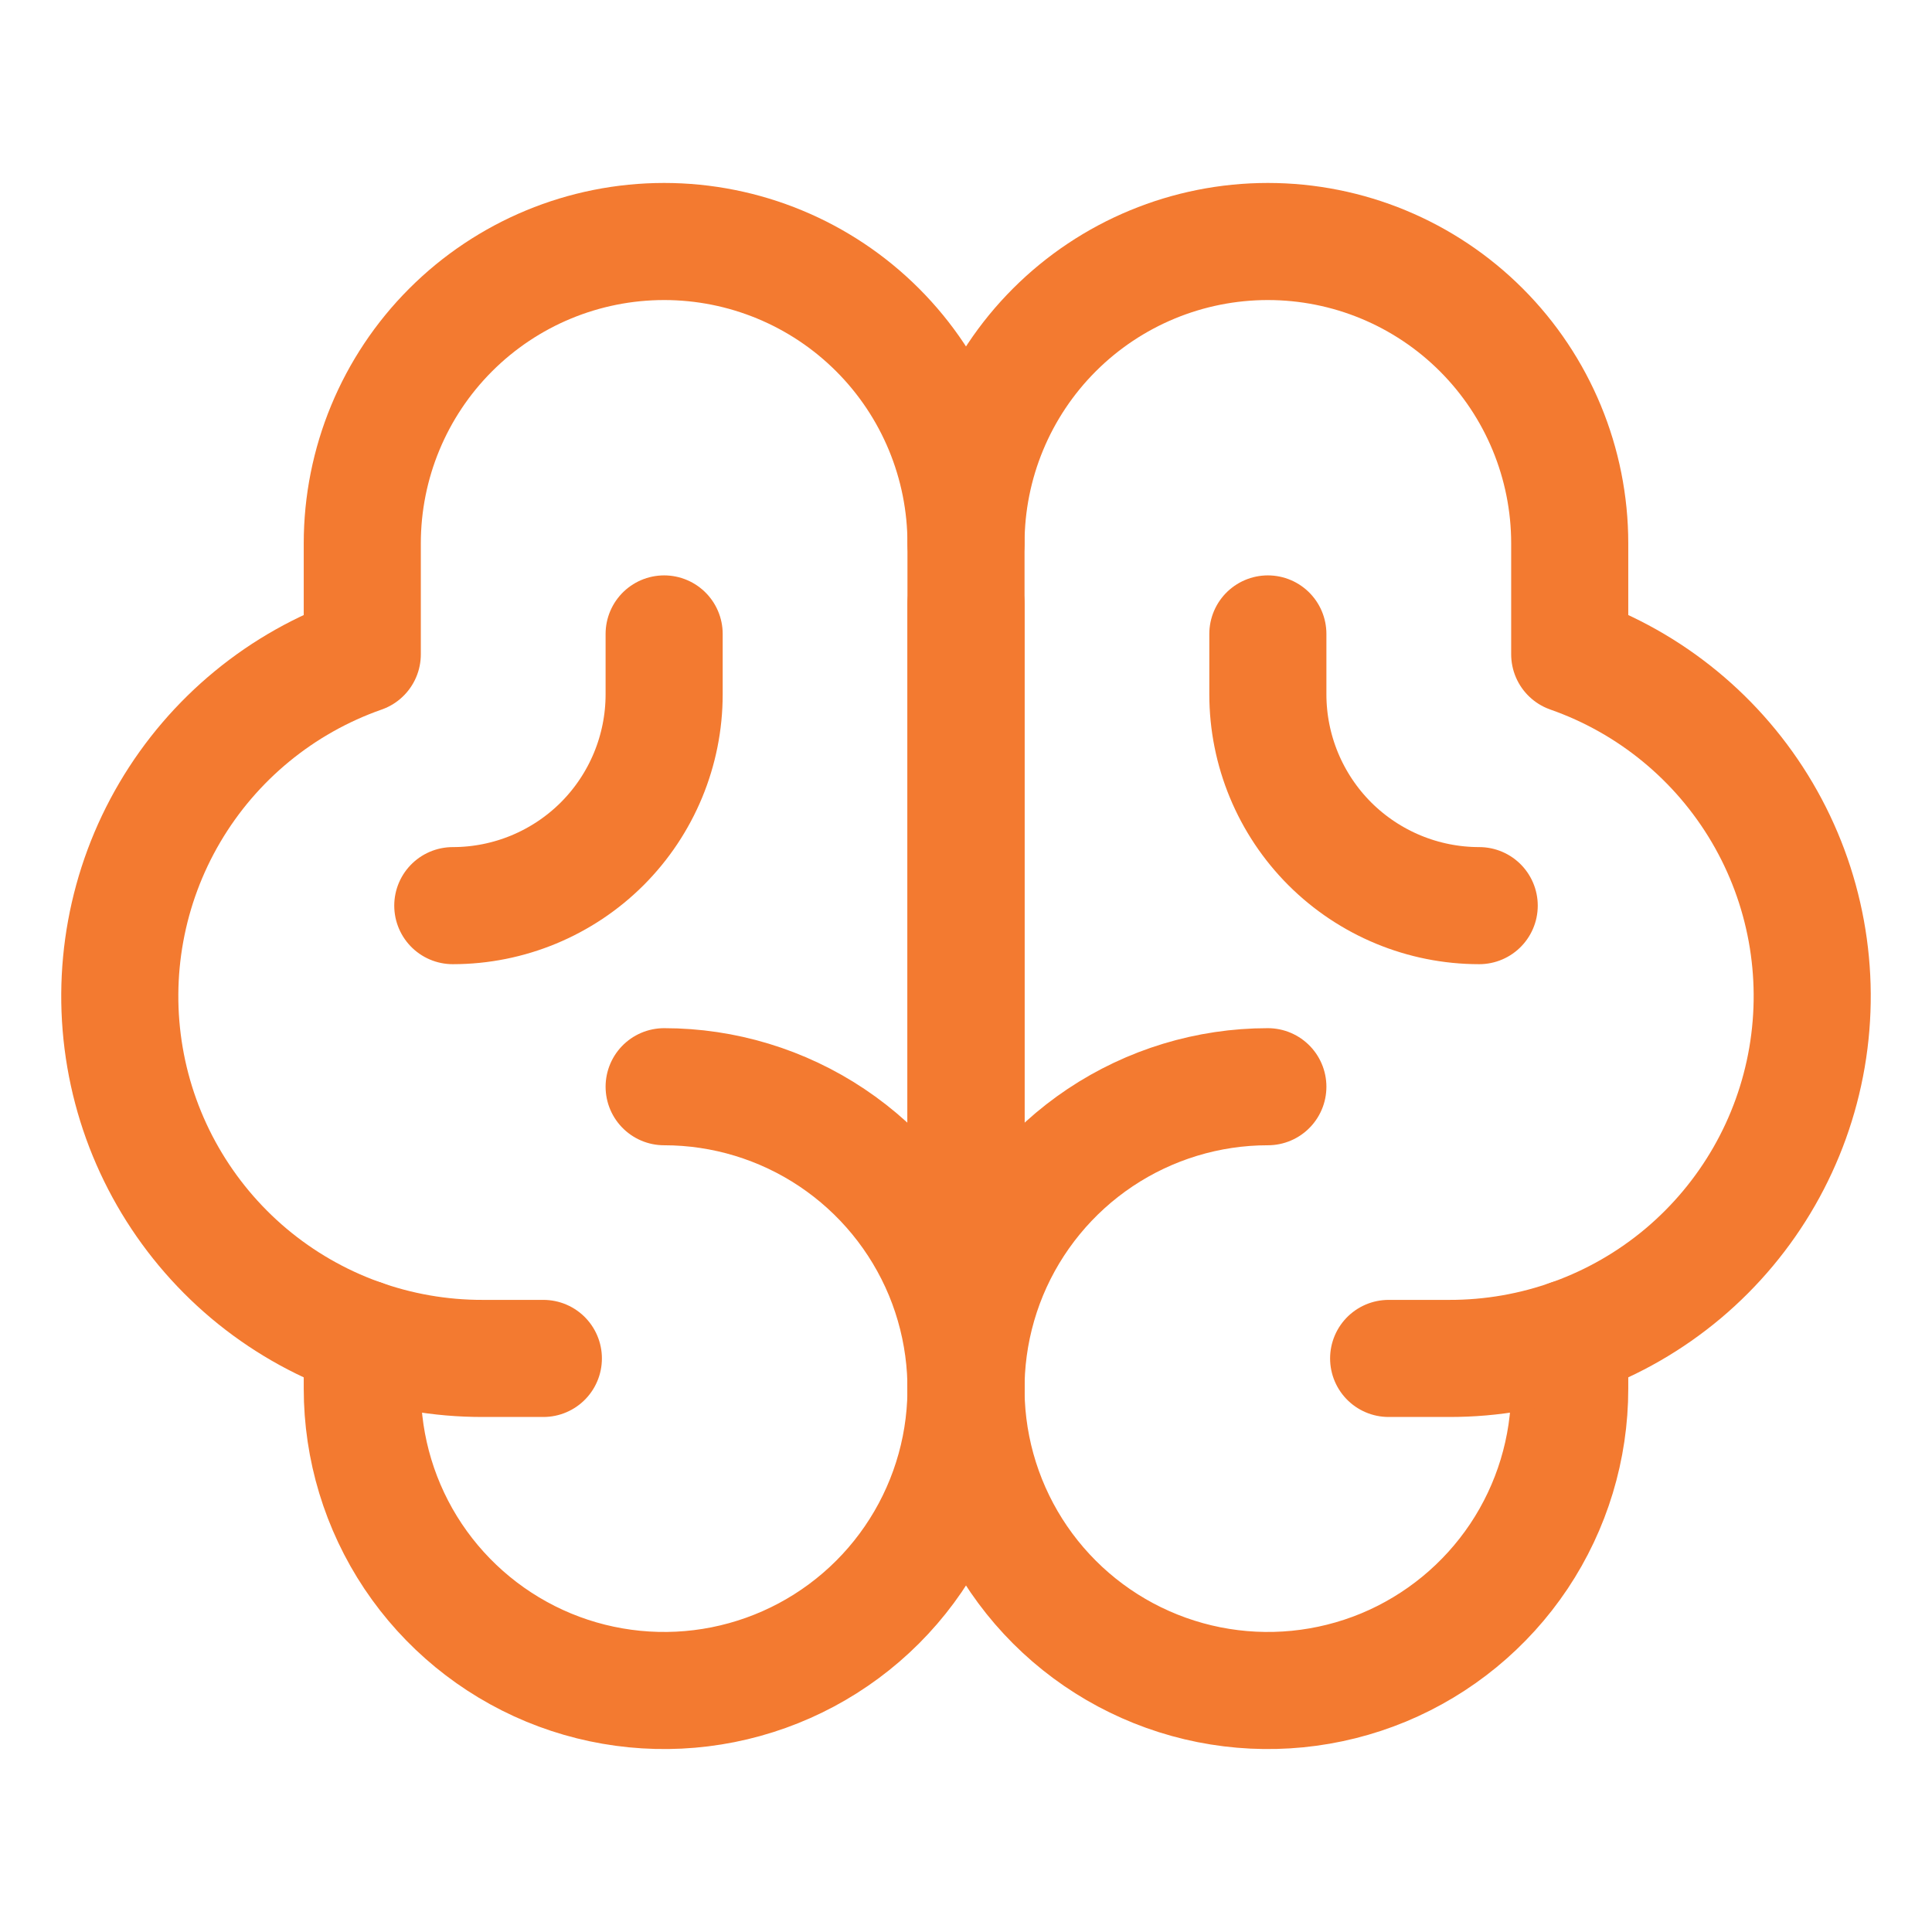
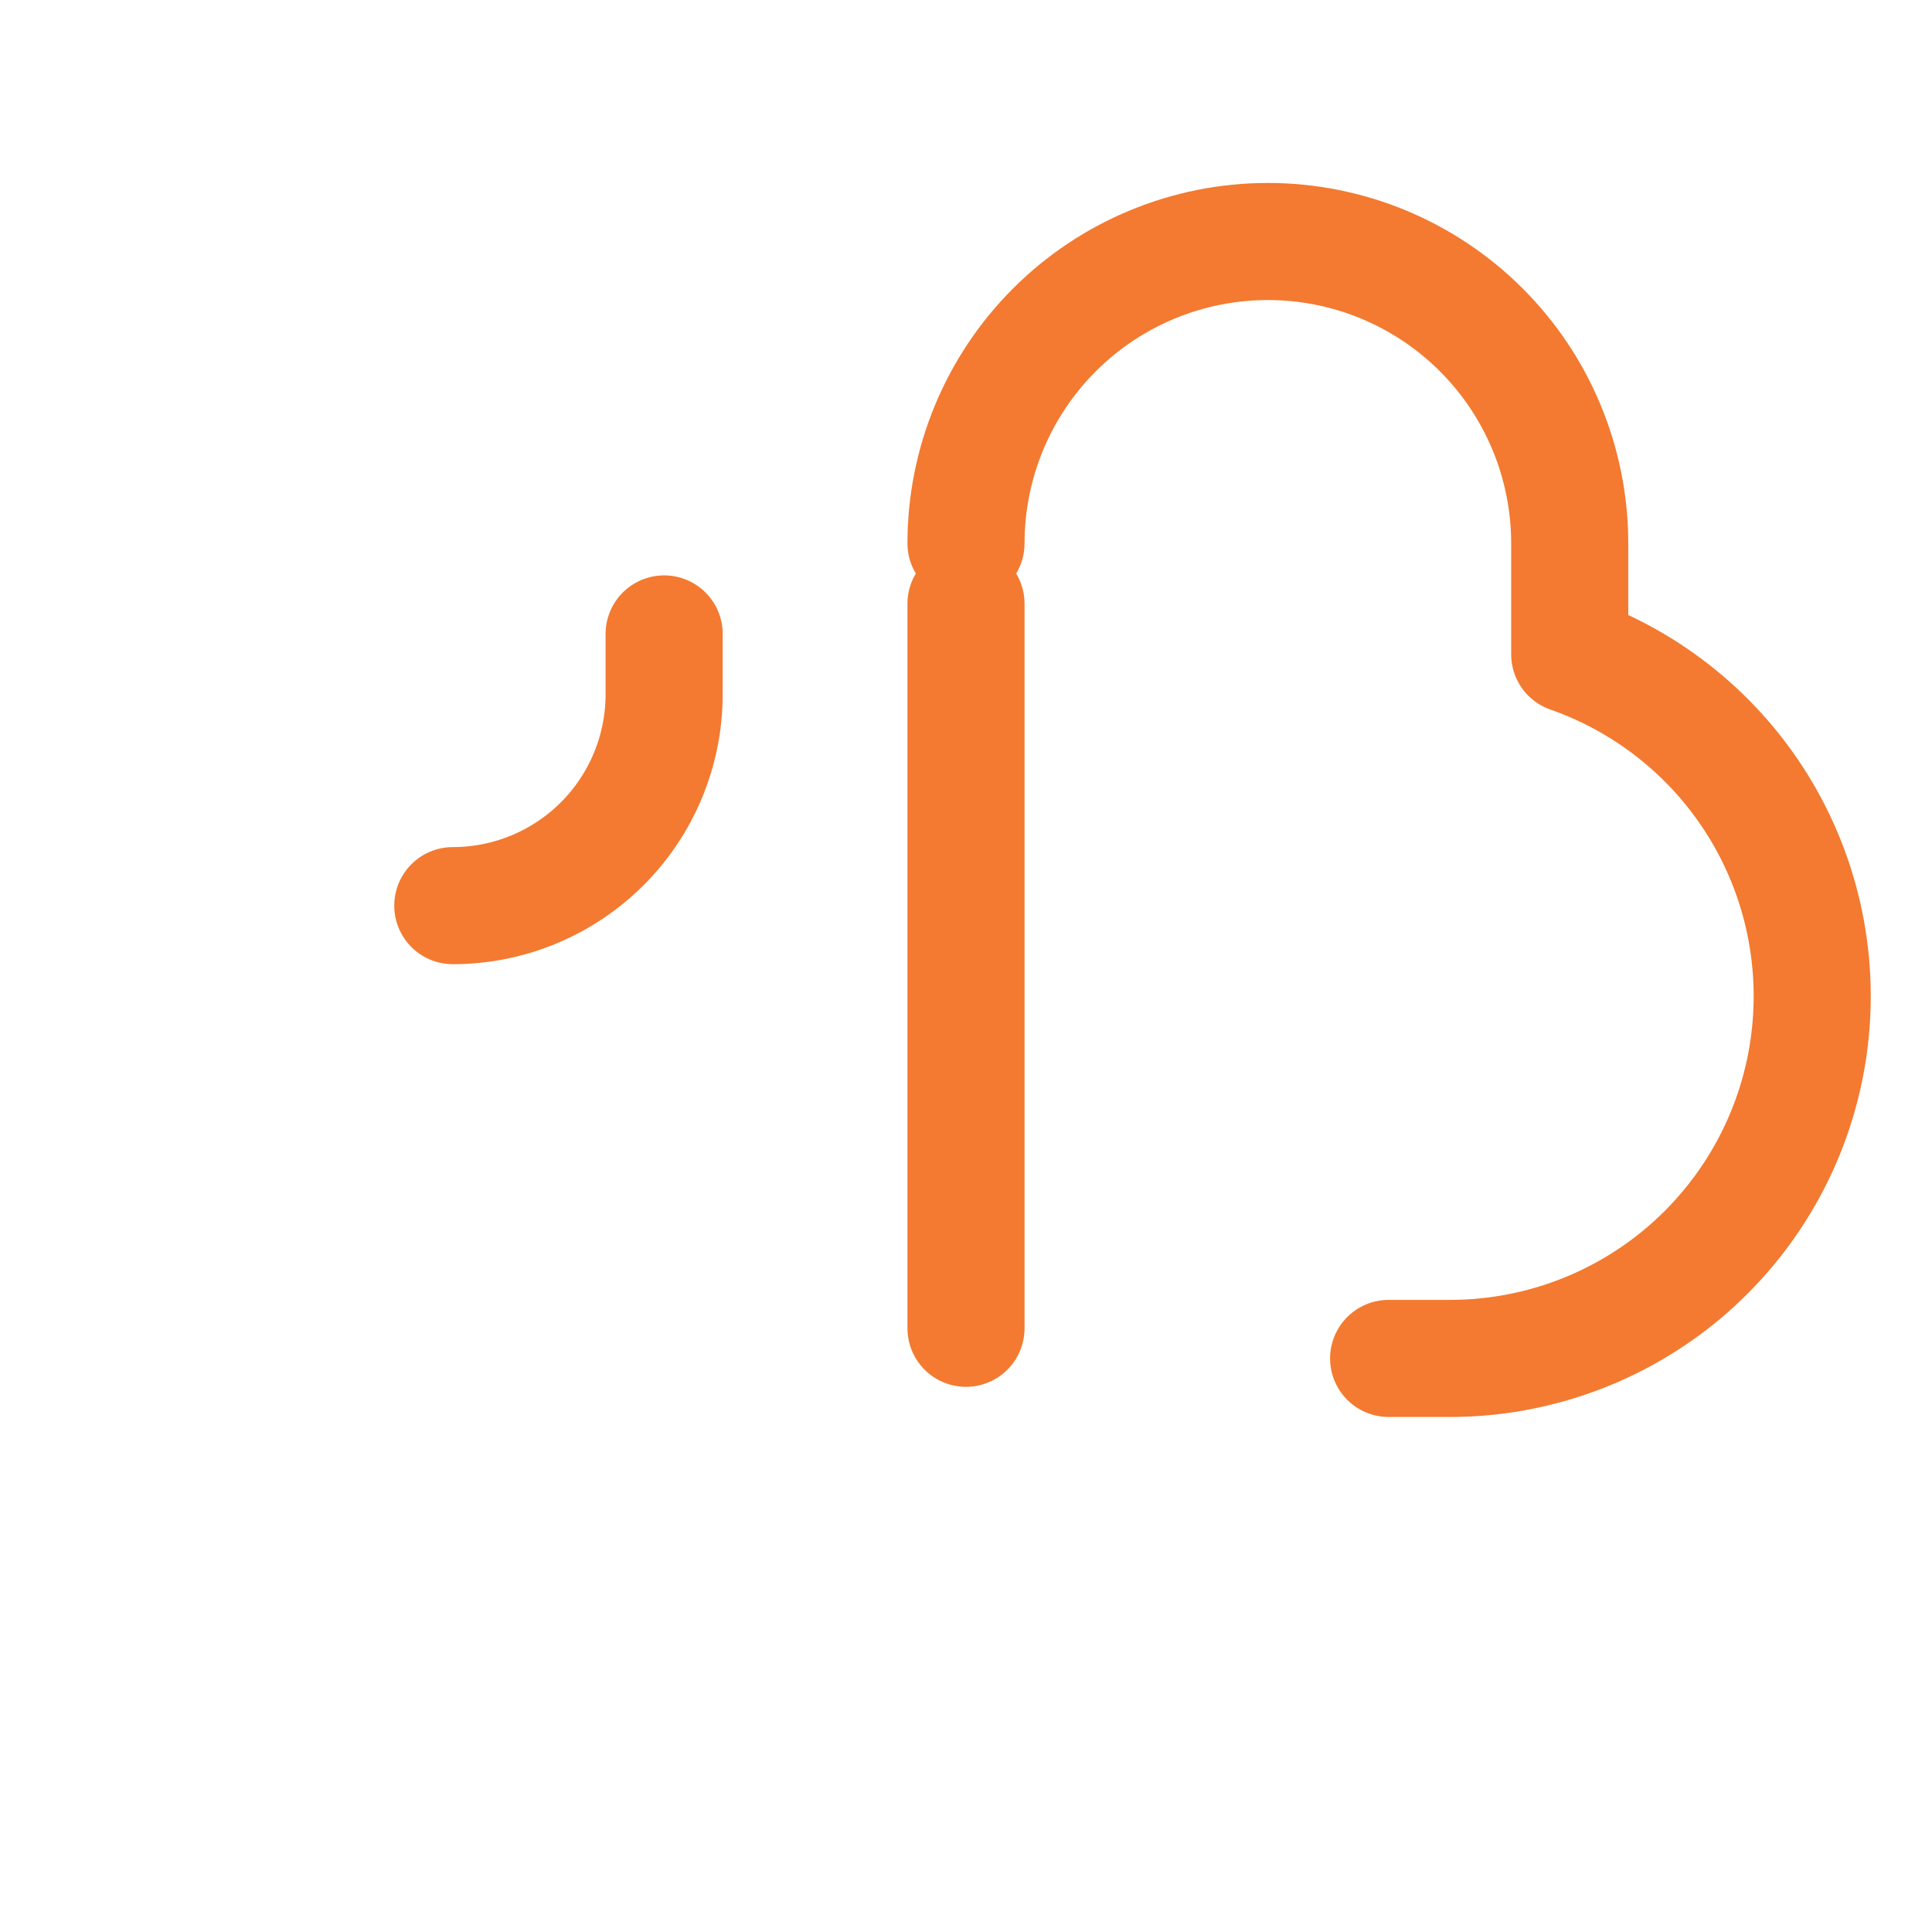
<svg xmlns="http://www.w3.org/2000/svg" width="33" height="33" viewBox="0 0 33 33" fill="none">
  <g clip-path="url(#clip0_1082_192)">
    <path d="M16.5 22.688V10.312" stroke="#F37A30" stroke-width="2" stroke-linecap="round" stroke-linejoin="round" />
-     <path d="M11.344 18.562C12.364 18.562 13.361 18.865 14.208 19.431C15.056 19.998 15.717 20.803 16.108 21.745C16.498 22.688 16.6 23.724 16.401 24.725C16.202 25.725 15.711 26.644 14.99 27.365C14.269 28.086 13.35 28.577 12.35 28.776C11.35 28.975 10.313 28.873 9.371 28.483C8.428 28.092 7.623 27.431 7.056 26.583C6.49 25.735 6.188 24.739 6.188 23.719V22.855" stroke="#F37A30" stroke-width="2" stroke-linecap="round" stroke-linejoin="round" />
-     <path d="M21.656 18.562C20.636 18.562 19.64 18.865 18.792 19.431C17.944 19.998 17.283 20.803 16.892 21.745C16.502 22.688 16.4 23.724 16.599 24.725C16.798 25.725 17.289 26.644 18.01 27.365C18.731 28.086 19.65 28.577 20.65 28.776C21.651 28.975 22.687 28.873 23.63 28.483C24.572 28.092 25.377 27.431 25.944 26.583C26.51 25.735 26.812 24.739 26.812 23.719V22.855" stroke="#F37A30" stroke-width="2" stroke-linecap="round" stroke-linejoin="round" />
-     <path d="M9.281 23.203H8.25C6.787 23.207 5.371 22.693 4.251 21.752C3.132 20.81 2.382 19.503 2.135 18.061C1.888 16.62 2.159 15.137 2.901 13.877C3.643 12.617 4.807 11.66 6.188 11.176V9.281C6.188 7.914 6.731 6.602 7.698 5.635C8.665 4.668 9.976 4.125 11.344 4.125C12.711 4.125 14.023 4.668 14.99 5.635C15.957 6.602 16.5 7.914 16.5 9.281V23.719" stroke="#F37A30" stroke-width="2" stroke-linecap="round" stroke-linejoin="round" />
    <path d="M23.719 23.203H24.75C26.212 23.207 27.629 22.693 28.749 21.752C29.868 20.81 30.618 19.503 30.865 18.061C31.112 16.62 30.841 15.137 30.099 13.877C29.357 12.617 28.193 11.66 26.812 11.176V9.281C26.812 7.914 26.269 6.602 25.302 5.635C24.335 4.668 23.024 4.125 21.656 4.125C20.289 4.125 18.977 4.668 18.01 5.635C17.043 6.602 16.5 7.914 16.5 9.281" stroke="#F37A30" stroke-width="2" stroke-linecap="round" stroke-linejoin="round" />
    <path d="M11.344 10.828V11.859C11.344 12.817 10.963 13.735 10.287 14.412C9.61 15.088 8.692 15.469 7.734 15.469" stroke="#F37A30" stroke-width="2" stroke-linecap="round" stroke-linejoin="round" />
-     <path d="M21.656 10.828V11.859C21.656 12.817 22.037 13.735 22.713 14.412C23.39 15.088 24.308 15.469 25.266 15.469" stroke="#F37A30" stroke-width="2" stroke-linecap="round" stroke-linejoin="round" />
  </g>
  <defs>
    <clipPath id="clip0_1082_192">
      <rect width="33" height="33" fill="white" />
    </clipPath>
  </defs>
</svg>